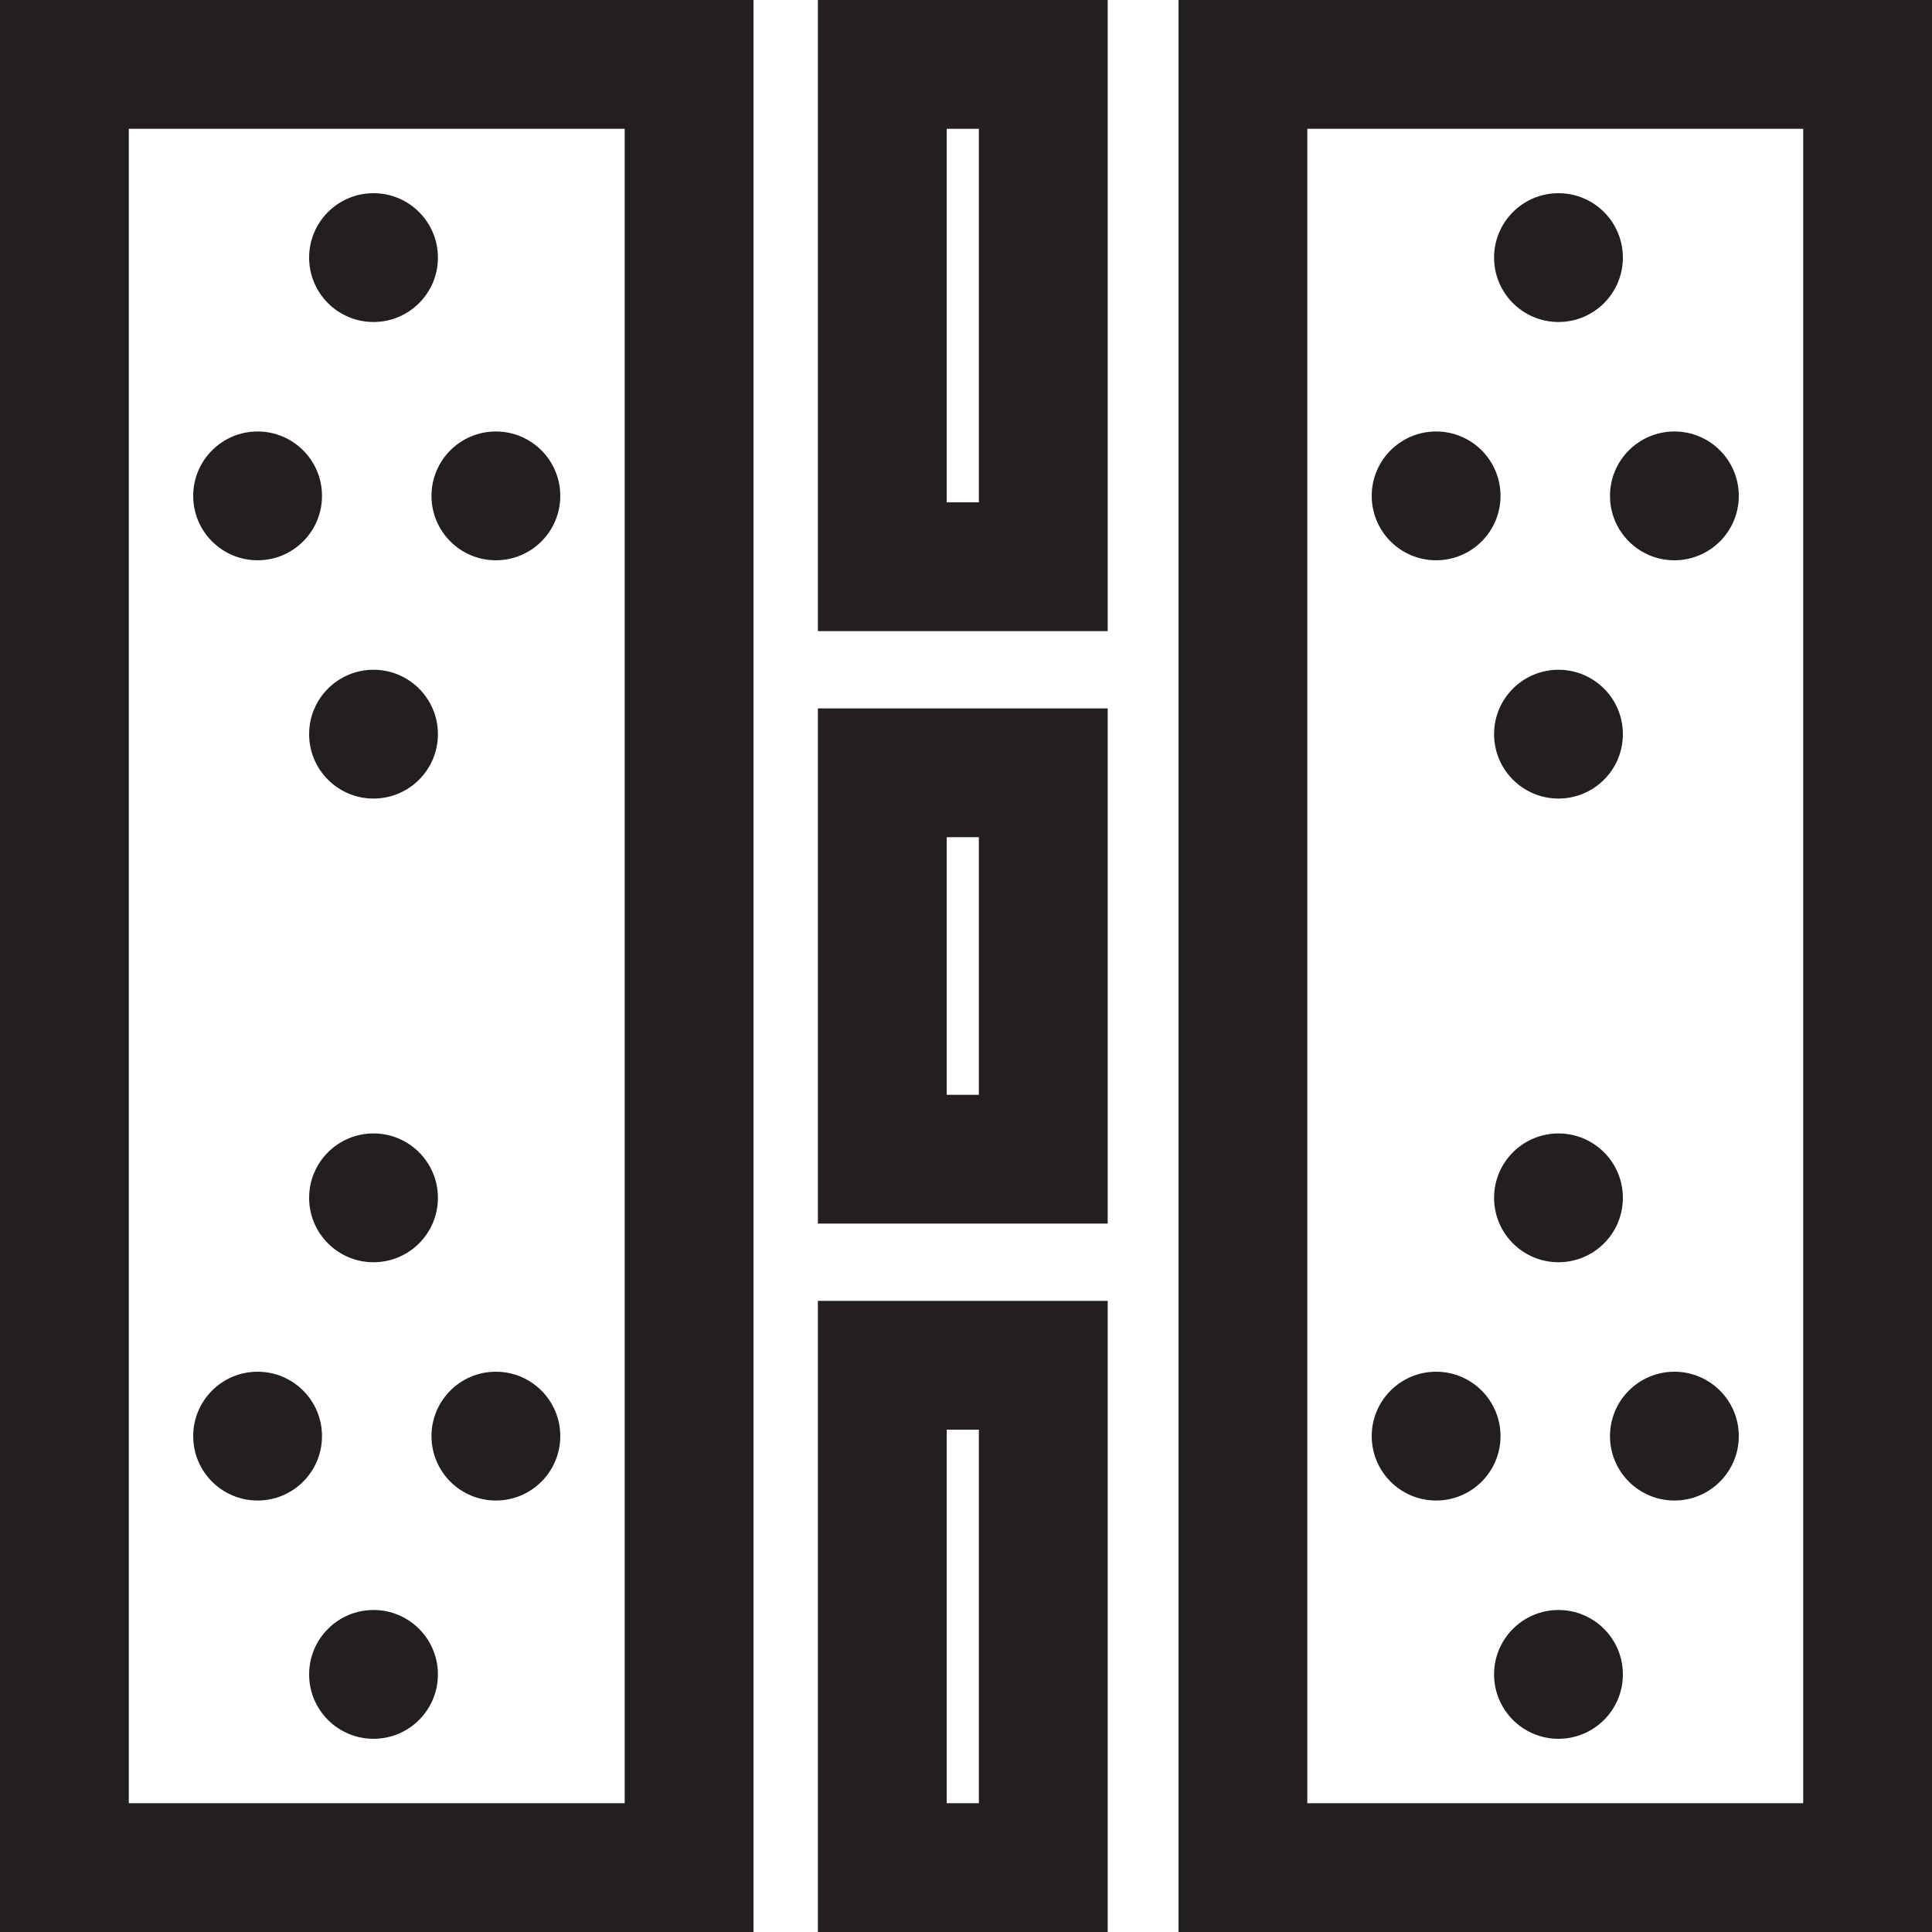
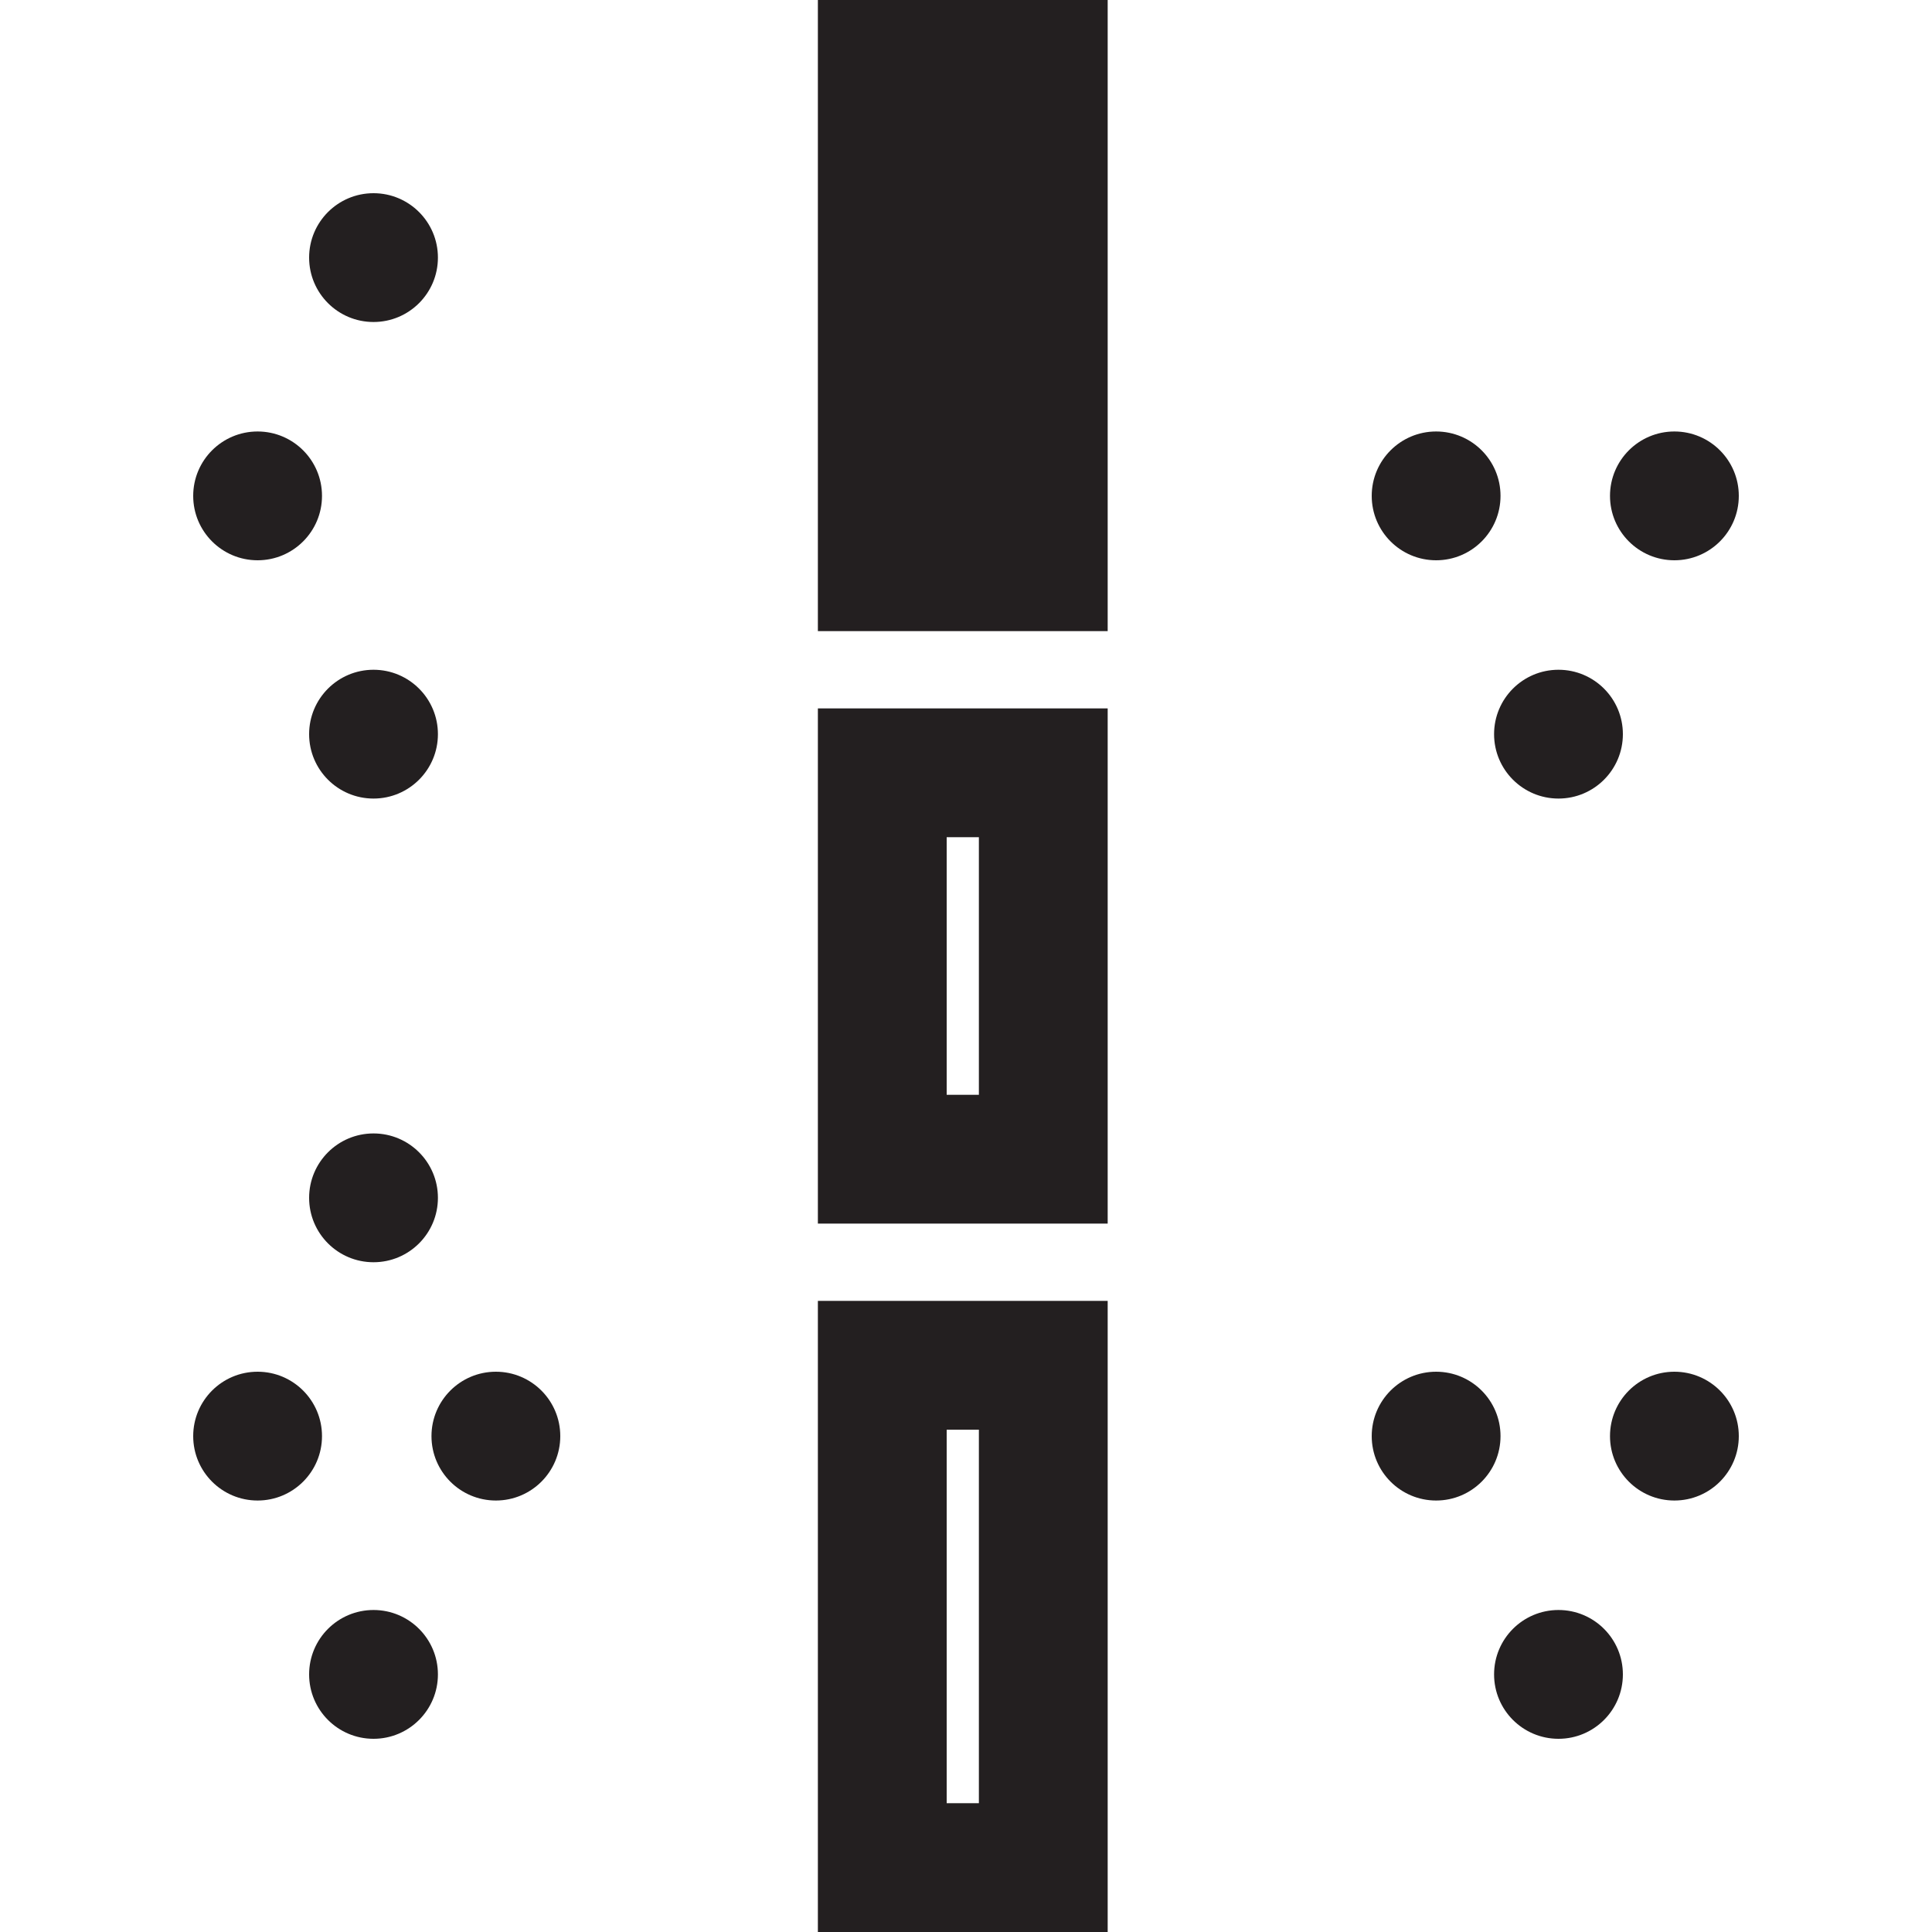
<svg xmlns="http://www.w3.org/2000/svg" version="1.1" id="Слой_6" x="0px" y="0px" viewBox="0 0 30 30" enable-background="new 0 0 30 30" xml:space="preserve">
  <g>
-     <path fill="#231F20" d="M12.7,9.8h4.5V0h-4.5V9.8z M14.7,2h0.5v5.8h-0.5V2z" />
+     <path fill="#231F20" d="M12.7,9.8h4.5V0h-4.5V9.8z M14.7,2h0.5h-0.5V2z" />
    <path fill="#231F20" d="M12.7,19h4.5V11h-4.5V19z M14.7,13h0.5V17h-0.5V13z" />
    <path fill="#231F20" d="M12.7,30h4.5v-9.8h-4.5V30z M14.7,22.2h0.5V28h-0.5V22.2z" />
-     <path fill="#231F20" d="M0,30h11.7V0H0V30z M2,2h7.7v26H2V2z" />
    <circle fill="#231F20" cx="5.8" cy="4" r="1" />
    <circle fill="#231F20" cx="4" cy="7.7" r="1" />
-     <circle fill="#231F20" cx="7.7" cy="7.7" r="1" />
    <circle fill="#231F20" cx="5.8" cy="11.4" r="1" />
    <circle fill="#231F20" cx="5.8" cy="18.6" r="1" />
    <circle fill="#231F20" cx="4" cy="22.3" r="1" />
    <circle fill="#231F20" cx="7.7" cy="22.3" r="1" />
    <circle fill="#231F20" cx="5.8" cy="26" r="1" />
-     <path fill="#231F20" d="M18.3,0v30H30V0H18.3z M28,28h-7.7V2H28V28z" />
-     <circle fill="#231F20" cx="24.2" cy="4" r="1" />
    <circle fill="#231F20" cx="22.3" cy="7.7" r="1" />
    <circle fill="#231F20" cx="26" cy="7.7" r="1" />
    <circle fill="#231F20" cx="24.2" cy="11.4" r="1" />
-     <circle fill="#231F20" cx="24.2" cy="18.6" r="1" />
    <circle fill="#231F20" cx="22.3" cy="22.3" r="1" />
    <circle fill="#231F20" cx="26" cy="22.3" r="1" />
    <circle fill="#231F20" cx="24.2" cy="26" r="1" />
  </g>
</svg>